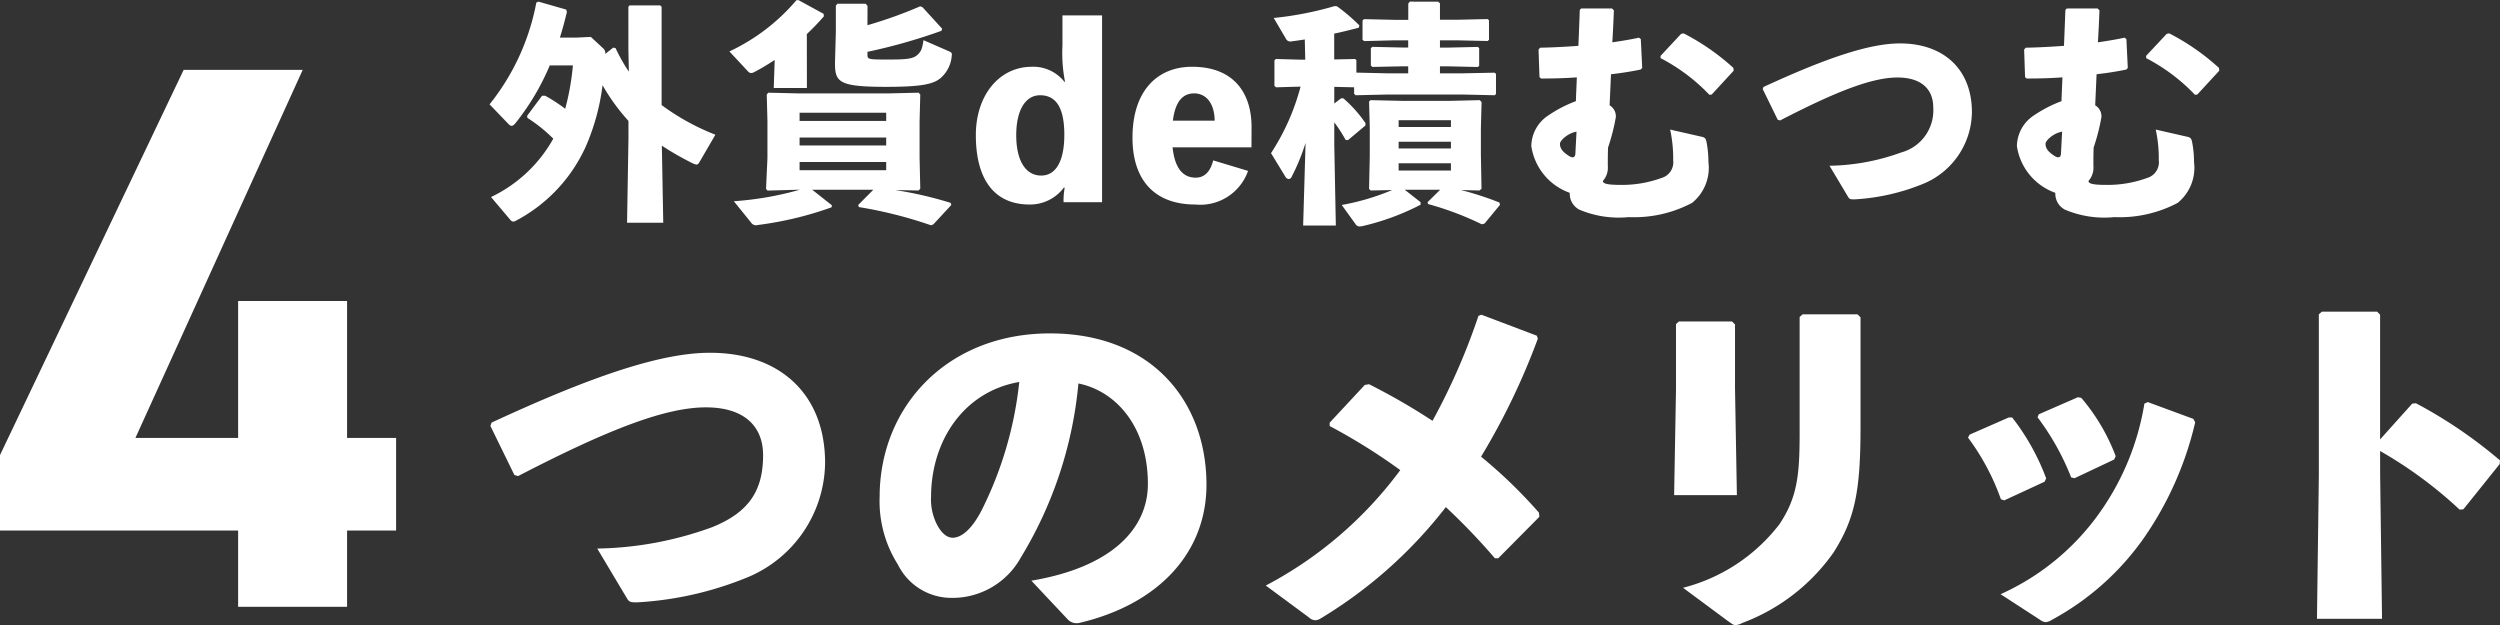
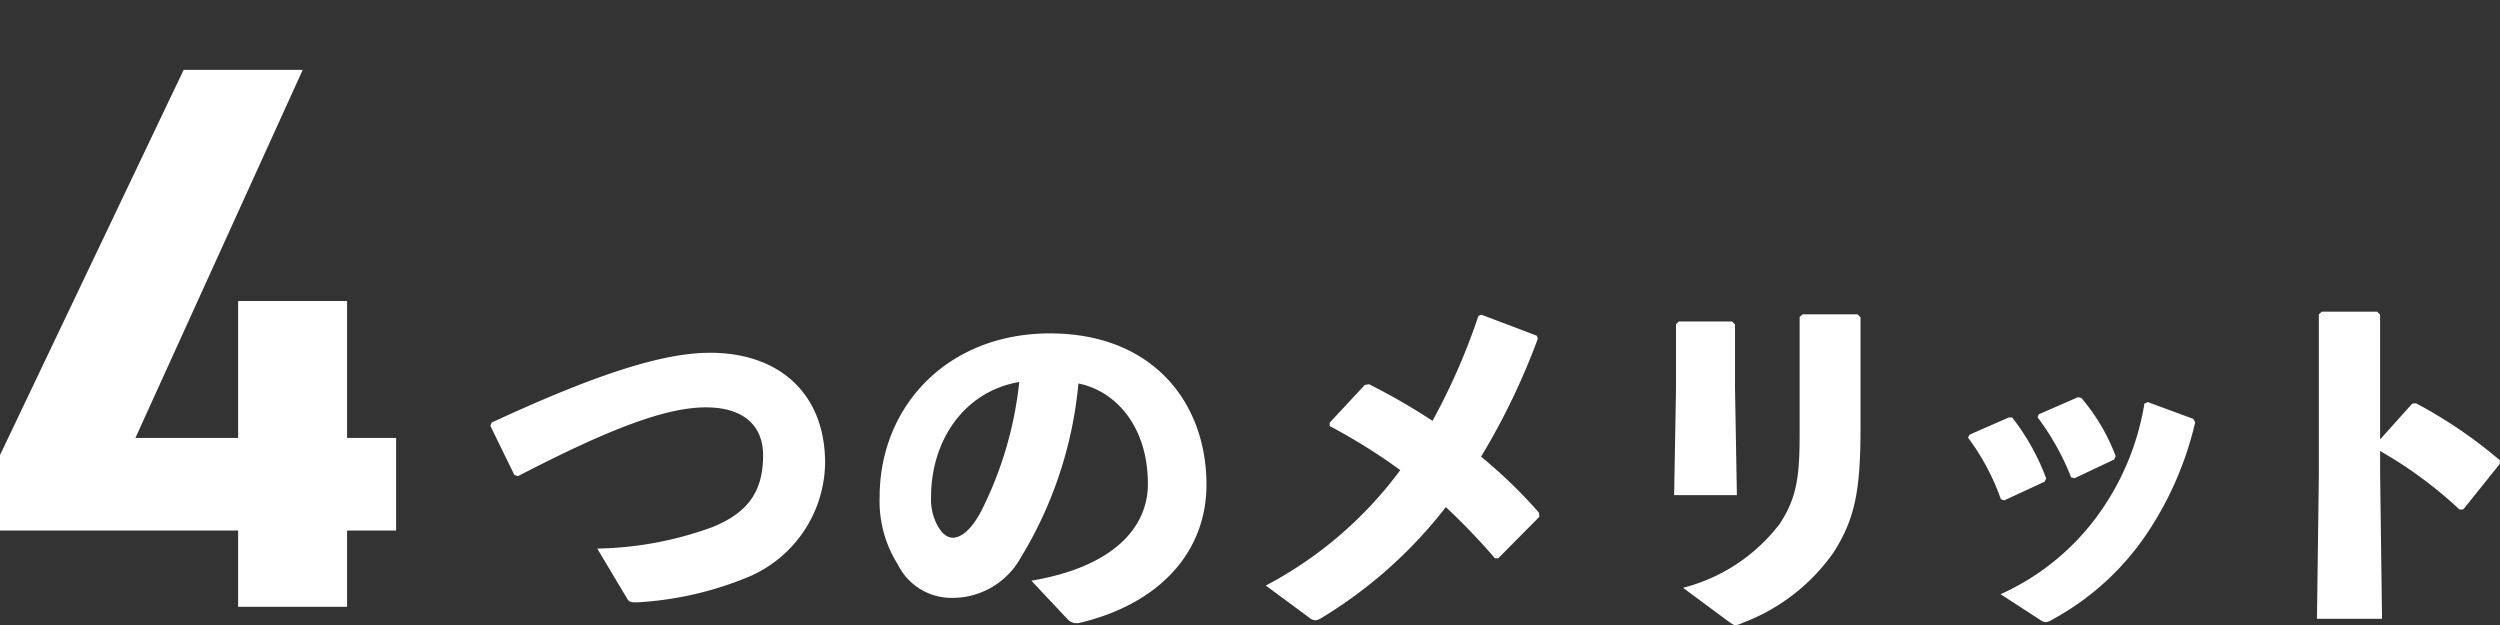
<svg xmlns="http://www.w3.org/2000/svg" width="160.63" height="40.166" viewBox="0 0 160.63 40.166">
  <rect x="0" y="0" width="160.63" height="40.166" fill="#333333" stroke="none" />
  <g id="グループ_16478" data-name="グループ 16478" transform="translate(-98.95 -1417.01)">
-     <path id="パス_16568" data-name="パス 16568" d="M5.76-8.79A15.891,15.891,0,0,1,5.265-6a9.9,9.9,0,0,0-1.29-.84H3.78L2.82-5.55l.015.135A9.7,9.7,0,0,1,4.5-4.08,9.022,9.022,0,0,1,.5-.33l1.23,1.455c.075.09.12.12.2.12a.358.358,0,0,0,.18-.06A10.067,10.067,0,0,0,6.585-3.57a14.165,14.165,0,0,0,1.08-3.945A12.962,12.962,0,0,0,9.33-5.22V-4.1L9.24,1.32h2.325l-.09-4.95A18.746,18.746,0,0,0,13.5-2.475a.869.869,0,0,0,.195.06c.09,0,.135-.06.2-.165l1.02-1.755A14.811,14.811,0,0,1,11.46-6.24v-6.315l-.09-.09H9.4l-.075.09V-9.87l.03,1.485A11.334,11.334,0,0,1,8.5-9.9l-.15-.03-.51.405a.4.4,0,0,0-.105-.33l-.825-.765-.885.045h-1.1c.165-.525.315-1.08.45-1.65l-.045-.15-1.785-.51-.135.06A14.793,14.793,0,0,1,.405-6.285L1.59-5.055c.09.105.165.15.225.15.09,0,.165-.06.285-.21A15.638,15.638,0,0,0,4.275-8.79ZM27.975-.75l.105-.12-.045-1.965V-5.19l.045-1.725-.105-.12L26.1-6.99H20.19l-1.875-.045-.1.12.045,1.7v2.385l-.09,1.98.1.105L20.28-.8h.06A20.58,20.58,0,0,1,16.1-.06L17.2,1.3a.385.385,0,0,0,.45.165A22.3,22.3,0,0,0,22.38.33L22.4.2,21.135-.8h3.93L24.09.18l.045.135a27.882,27.882,0,0,1,4.635,1.17l.15-.06L30.075.18,30.03.045A24.452,24.452,0,0,0,26.46-.78Zm-7.65-1.83H25.89v.525H20.325Zm0-1.065v-.51H25.89v.51Zm0-1.575v-.525H25.89v.525Zm.465-5.58a15.654,15.654,0,0,0,1.095-1.14L21.87-12.1l-1.62-.885-.135.015a12.719,12.719,0,0,1-4.3,3.285L17-8.415a.308.308,0,0,0,.21.12.561.561,0,0,0,.225-.075c.435-.225.87-.495,1.29-.765l-.06,1.8h2.13Zm3.9-1.815-.12-.135H22.755l-.1.12v1.7L22.6-8.97c0,1.245.195,1.56,3.3,1.56,2.22,0,3.06-.165,3.525-.6A2.1,2.1,0,0,0,30.1-9.39c.03-.18,0-.225-.165-.3l-1.65-.72c-.075.525-.135.72-.405.96-.255.225-.645.285-1.785.285-1.41,0-1.41,0-1.41-.36V-9.66a36.1,36.1,0,0,0,4.755-1.35l.045-.135-1.26-1.38-.15-.06a28.274,28.274,0,0,1-3.39,1.215ZM37.215-12v1.935A9.586,9.586,0,0,0,37.38-7.74h-.045A2.544,2.544,0,0,0,35.25-8.7c-2.1,0-3.6,1.83-3.6,4.395C31.65-1.425,32.865.15,35.1.15a2.708,2.708,0,0,0,2.2-1.08h.06a4.453,4.453,0,0,0-.075.84V0h2.475V-12ZM35.85-1.71c-1.005,0-1.605-.96-1.605-2.595,0-1.59.585-2.565,1.53-2.565,1.05,0,1.56.825,1.56,2.55C37.335-2.655,36.8-1.71,35.85-1.71ZM49.365-4.83c0-2.13-1.095-3.87-3.825-3.87-2.19,0-3.825,1.5-3.825,4.56,0,2.76,1.455,4.29,4.035,4.29a3.251,3.251,0,0,0,3.39-2.16L46.9-2.685c-.18.72-.555,1.11-1.125,1.11-.765,0-1.335-.525-1.485-1.95h5.07ZM44.31-5.235c.165-1.365.735-1.755,1.365-1.755.735,0,1.305.585,1.32,1.755Zm8.205-2.19a14.594,14.594,0,0,1-1.9,4.275l.915,1.5a.291.291,0,0,0,.225.165.22.22,0,0,0,.18-.135,13.292,13.292,0,0,0,.9-2.19L52.68,1.5h2.1l-.1-5.16V-5.13a9.319,9.319,0,0,1,.735,1.14h.15l1.11-.93.015-.15a8.145,8.145,0,0,0-1.425-1.6h-.15l-.435.33V-7.41l1.275.03v.42l.1.09,1.965-.045H63l1.98.045.09-.075v-1.3l-.09-.075L63-8.28H61.47v-.45h.45l1.98.045.09-.075V-9.9l-.09-.075-1.98.045h-.45V-10.4h1.08l1.98.045.09-.075v-1.26l-.09-.075-1.98.045H61.47V-12.78l-.12-.105H59.535l-.1.12v1.05h-.87l-1.98-.045-.09.09v1.23l.1.09L58.56-10.4h.87v.465H59.1l-1.98-.045-.09.09v1.11l.1.09L59.1-8.73h.33v.45H58.02L56.1-8.325v-.8l-.075-.075-1.35.03V-10.83c.495-.1,1.02-.24,1.575-.375l.045-.15a11.482,11.482,0,0,0-1.44-1.23l-.15-.015a21.557,21.557,0,0,1-3.915.765l.81,1.38a.315.315,0,0,0,.345.12c.27-.03.555-.075.84-.12l.03,1.3h-.27l-1.62-.045-.09.09V-7.47l.105.09ZM64.005-.75l.135-.105L64.1-3.03V-4.755l.045-1.68-.12-.12L62.1-6.51H59.04l-2.025-.045-.1.09.045,1.635v1.875l-.045,2.1.1.105L58.4-.78a15.176,15.176,0,0,1-3.24.96l.885,1.23a.318.318,0,0,0,.27.15,1.177,1.177,0,0,0,.21-.03,15.907,15.907,0,0,0,3.7-1.365V0l-1.02-.8h2.28l-.81.8.03.12a19.579,19.579,0,0,1,3.45,1.3l.18-.045.99-1.2-.03-.15A19.887,19.887,0,0,0,62.82-.78Zm-1.83-4.08h-3.36v-.435h3.36Zm0,.945v.435h-3.36v-.435ZM58.815-2.5h3.36v.465h-3.36ZM76.26-4.665A8.65,8.65,0,0,1,76.455-2.7a1.046,1.046,0,0,1-.735,1.14,7.422,7.422,0,0,1-2.64.45c-.96,0-1.14-.105-1.14-.255a1.292,1.292,0,0,0,.315-.975c0-.36,0-.75.015-1.17a13.005,13.005,0,0,0,.5-1.95.822.822,0,0,0-.4-.765c.03-.675.06-1.335.09-1.995.675-.075,1.32-.18,1.9-.3l.105-.1-.09-1.86-.12-.09c-.54.12-1.11.21-1.71.3.045-.72.075-1.4.1-2.055l-.12-.12h-1.98l-.09.09c-.03.84-.06,1.59-.09,2.31-.81.06-1.635.105-2.46.12l-.1.12.06,1.77.1.09c.705,0,1.5-.015,2.3-.075-.015.48-.045.99-.06,1.53a8.191,8.191,0,0,0-1.725.885,2.4,2.4,0,0,0-1.14,2A3.771,3.771,0,0,0,69.81-.6,1.155,1.155,0,0,0,70.425.48,6.49,6.49,0,0,0,73.6.96,7.958,7.958,0,0,0,77.67.045,2.9,2.9,0,0,0,78.72-2.58a6.838,6.838,0,0,0-.12-1.275c-.045-.225-.1-.3-.3-.345Zm-6.09,1.56c-.015.255-.195.285-.435.12-.285-.195-.555-.4-.555-.765,0-.225.54-.7,1.065-.78Zm5.475-6.15A11.862,11.862,0,0,1,78.78-6.9l.15-.015,1.41-1.53-.015-.18a14.718,14.718,0,0,0-3.195-2.22l-.165.03L75.645-9.4Zm7.68,4.005c3.765-1.95,6-2.775,7.59-2.76,1.5.015,2.25.765,2.25,1.92A2.8,2.8,0,0,1,91.11-3.195,14.068,14.068,0,0,1,86.5-2.34L87.7-.33c.09.15.165.15.405.15a13.633,13.633,0,0,0,4.5-1.035,5.042,5.042,0,0,0,3.045-4.56c0-2.79-1.845-4.425-4.62-4.425-1.935,0-4.665.9-8.775,2.8l-.045.135.96,1.965Zm24.135.585a8.651,8.651,0,0,1,.195,1.965,1.046,1.046,0,0,1-.735,1.14,7.422,7.422,0,0,1-2.64.45c-.96,0-1.14-.105-1.14-.255a1.292,1.292,0,0,0,.315-.975c0-.36,0-.75.015-1.17a13.005,13.005,0,0,0,.5-1.95.822.822,0,0,0-.4-.765c.03-.675.06-1.335.09-1.995.675-.075,1.32-.18,1.905-.3l.1-.1-.09-1.86-.12-.09c-.54.12-1.11.21-1.71.3.045-.72.075-1.4.1-2.055l-.12-.12h-1.98l-.09.09c-.03.84-.06,1.59-.09,2.31-.81.06-1.635.105-2.46.12l-.1.12.06,1.77.1.09c.705,0,1.5-.015,2.3-.075-.015.48-.045.99-.06,1.53a8.191,8.191,0,0,0-1.725.885,2.4,2.4,0,0,0-1.14,2A3.771,3.771,0,0,0,101.01-.6a1.155,1.155,0,0,0,.615,1.08,6.49,6.49,0,0,0,3.18.48A7.958,7.958,0,0,0,108.87.045a2.9,2.9,0,0,0,1.05-2.625,6.838,6.838,0,0,0-.12-1.275c-.045-.225-.1-.3-.3-.345Zm-6.09,1.56c-.015.255-.195.285-.435.12-.285-.195-.555-.4-.555-.765,0-.225.54-.7,1.065-.78Zm5.475-6.15A11.862,11.862,0,0,1,109.98-6.9l.15-.015,1.41-1.53-.015-.18a14.718,14.718,0,0,0-3.195-2.22l-.165.03-1.32,1.41Z" transform="translate(130 1430)" fill="#fff" />
    <path id="パス_16567" data-name="パス 16567" d="M2.736-8.4c6.024-3.12,9.6-4.44,12.144-4.416,2.4.024,3.6,1.224,3.6,3.072,0,2.256-.888,3.672-3.288,4.632A22.509,22.509,0,0,1,7.824-3.744L9.744-.528c.144.24.264.24.648.24a21.813,21.813,0,0,0,7.2-1.656,8.067,8.067,0,0,0,4.872-7.3c0-4.464-2.952-7.08-7.392-7.08-3.1,0-7.464,1.44-14.04,4.488l-.072.216L2.5-8.472ZM38.04.792a.784.784,0,0,0,.768.24c5.088-1.2,8.16-4.512,8.16-8.88,0-5.328-3.5-9.72-10.056-9.72-6.6,0-10.944,4.7-10.944,10.512a7.6,7.6,0,0,0,1.176,4.344A3.83,3.83,0,0,0,30.528-.576,5.02,5.02,0,0,0,35.04-3.168a26.05,26.05,0,0,0,3.7-11.184c2.448.5,4.464,2.808,4.464,6.456,0,2.88-2.328,5.352-7.488,6.216Zm-3.1-15.24a23.984,23.984,0,0,1-2.376,8.16c-.648,1.3-1.344,1.848-1.9,1.848-.384,0-.72-.312-.984-.792a3.54,3.54,0,0,1-.408-1.824C29.28-10.752,31.44-13.848,34.944-14.448Zm22.2.192-2.256,2.424v.216a37.86,37.86,0,0,1,4.536,2.832,25.475,25.475,0,0,1-8.64,7.416l2.76,2.04a.669.669,0,0,0,.432.192.715.715,0,0,0,.336-.12,29.233,29.233,0,0,0,8.04-7.152A40.874,40.874,0,0,1,65.5-3.12h.216l2.64-2.664-.024-.264a31.052,31.052,0,0,0-3.72-3.6,44.227,44.227,0,0,0,3.648-7.584l-.072-.192-3.552-1.344-.192.072a41.383,41.383,0,0,1-2.952,6.744,41.306,41.306,0,0,0-4.08-2.352ZM88.992-18.6l-.192-.192H85.272l-.192.168v7.44c0,2.712-.144,4.152-1.3,5.88a11.346,11.346,0,0,1-6.192,4.08L80.472.912c.24.168.36.264.48.264a1.186,1.186,0,0,0,.456-.144A12.509,12.509,0,0,0,87.264-3.5c1.368-2.16,1.728-3.936,1.728-8.04Zm-8.064.456-.192-.192H77.328l-.192.168v4.2l-.12,6.792h4.032l-.12-6.84ZM98.52-12.168,96-11.064l-.1.192a14.946,14.946,0,0,1,2.112,3.96l.216.072,2.592-1.2.1-.216a14.715,14.715,0,0,0-2.184-3.912Zm4.44-1.3-2.52,1.1-.072.192a16.251,16.251,0,0,1,2.16,3.864l.216.048,2.544-1.2.1-.216a12.659,12.659,0,0,0-2.208-3.744Zm7.416,1.392-2.928-1.08-.216.1a16.772,16.772,0,0,1-3.12,7.344,15.66,15.66,0,0,1-6.12,4.9L100.536.84a.632.632,0,0,0,.36.144A.851.851,0,0,0,101.28.84a17.223,17.223,0,0,0,5.88-5.208,21.564,21.564,0,0,0,3.336-7.488Zm12,2.064a27.293,27.293,0,0,1,5.112,3.768l.24-.024,2.328-2.9.024-.24a29.861,29.861,0,0,0-5.4-3.672l-.24.024-2.064,2.3v-8.016l-.192-.192h-3.552l-.192.168V-8.448L118.32.768H122.5l-.12-9.168Z" transform="translate(129.5 1456)" fill="#fff" />
    <path id="パス_16566" data-name="パス 16566" d="M12.25-34.5.45-9.75V-4.9h15.3V0h7V-4.9H25.9v-5.95H22.75v-8.8h-7v8.8H9.15L19.9-34.5Z" transform="translate(98.5 1456)" fill="#fff" />
  </g>
</svg>